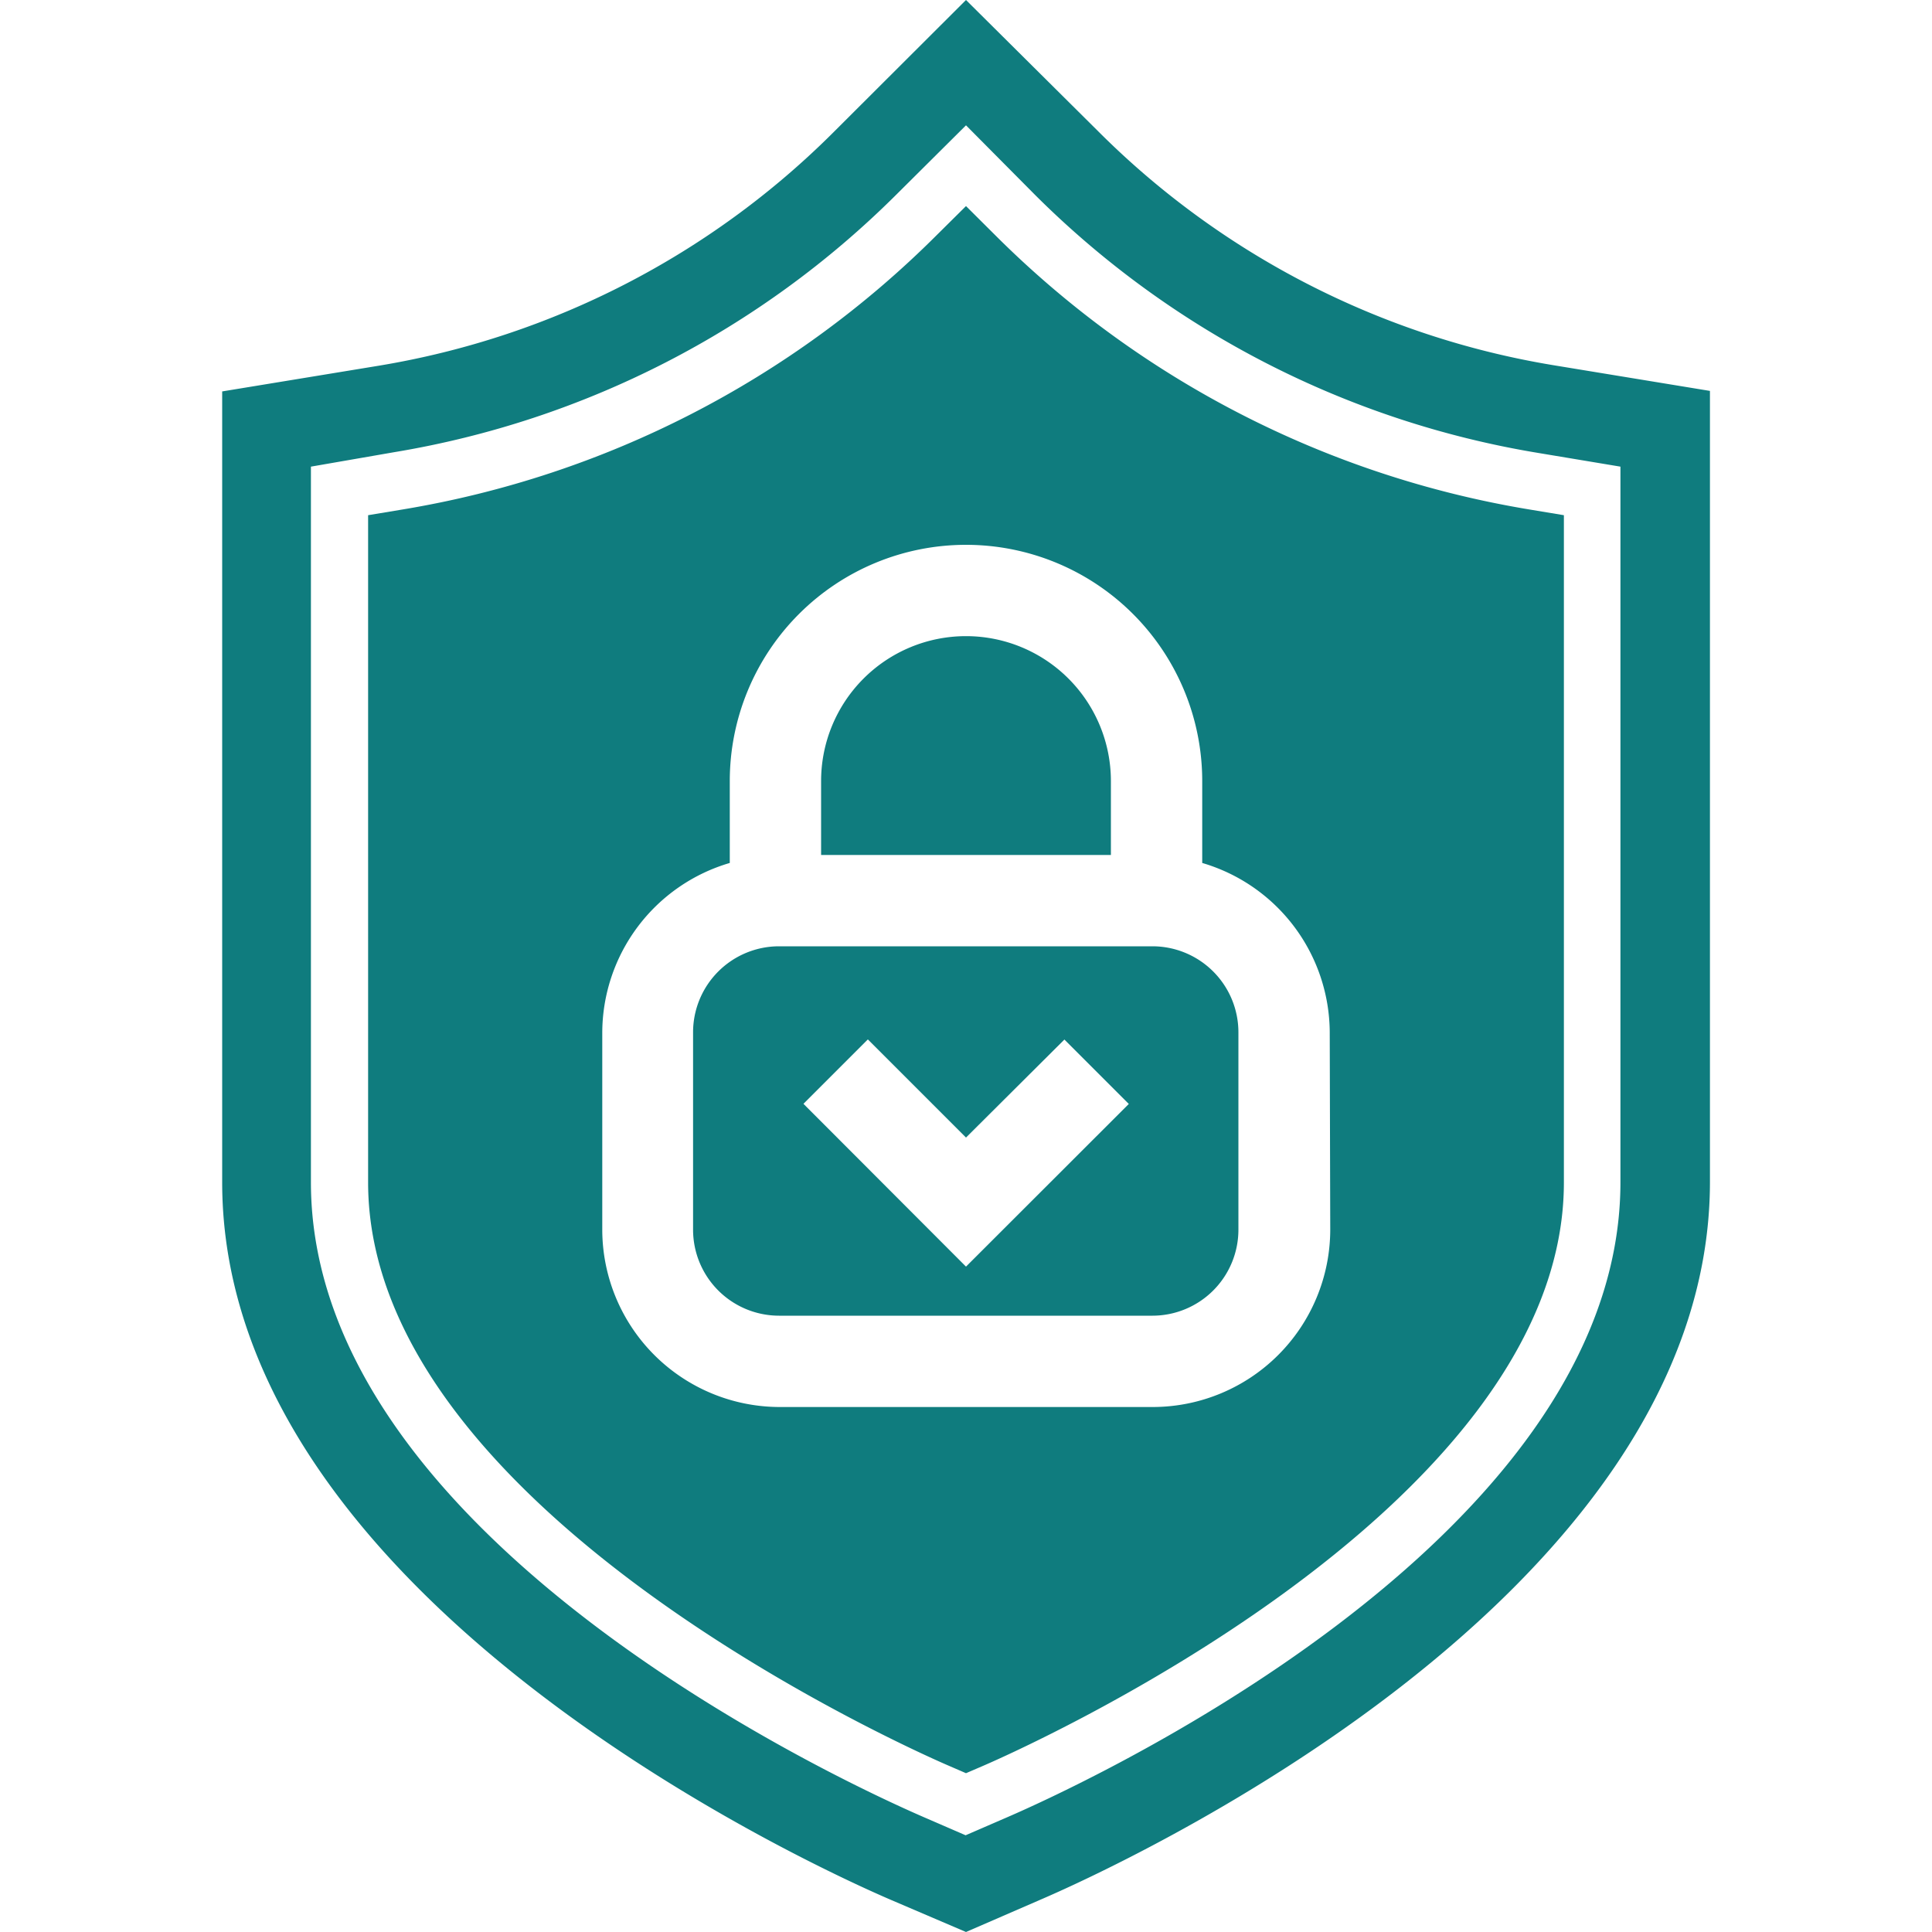
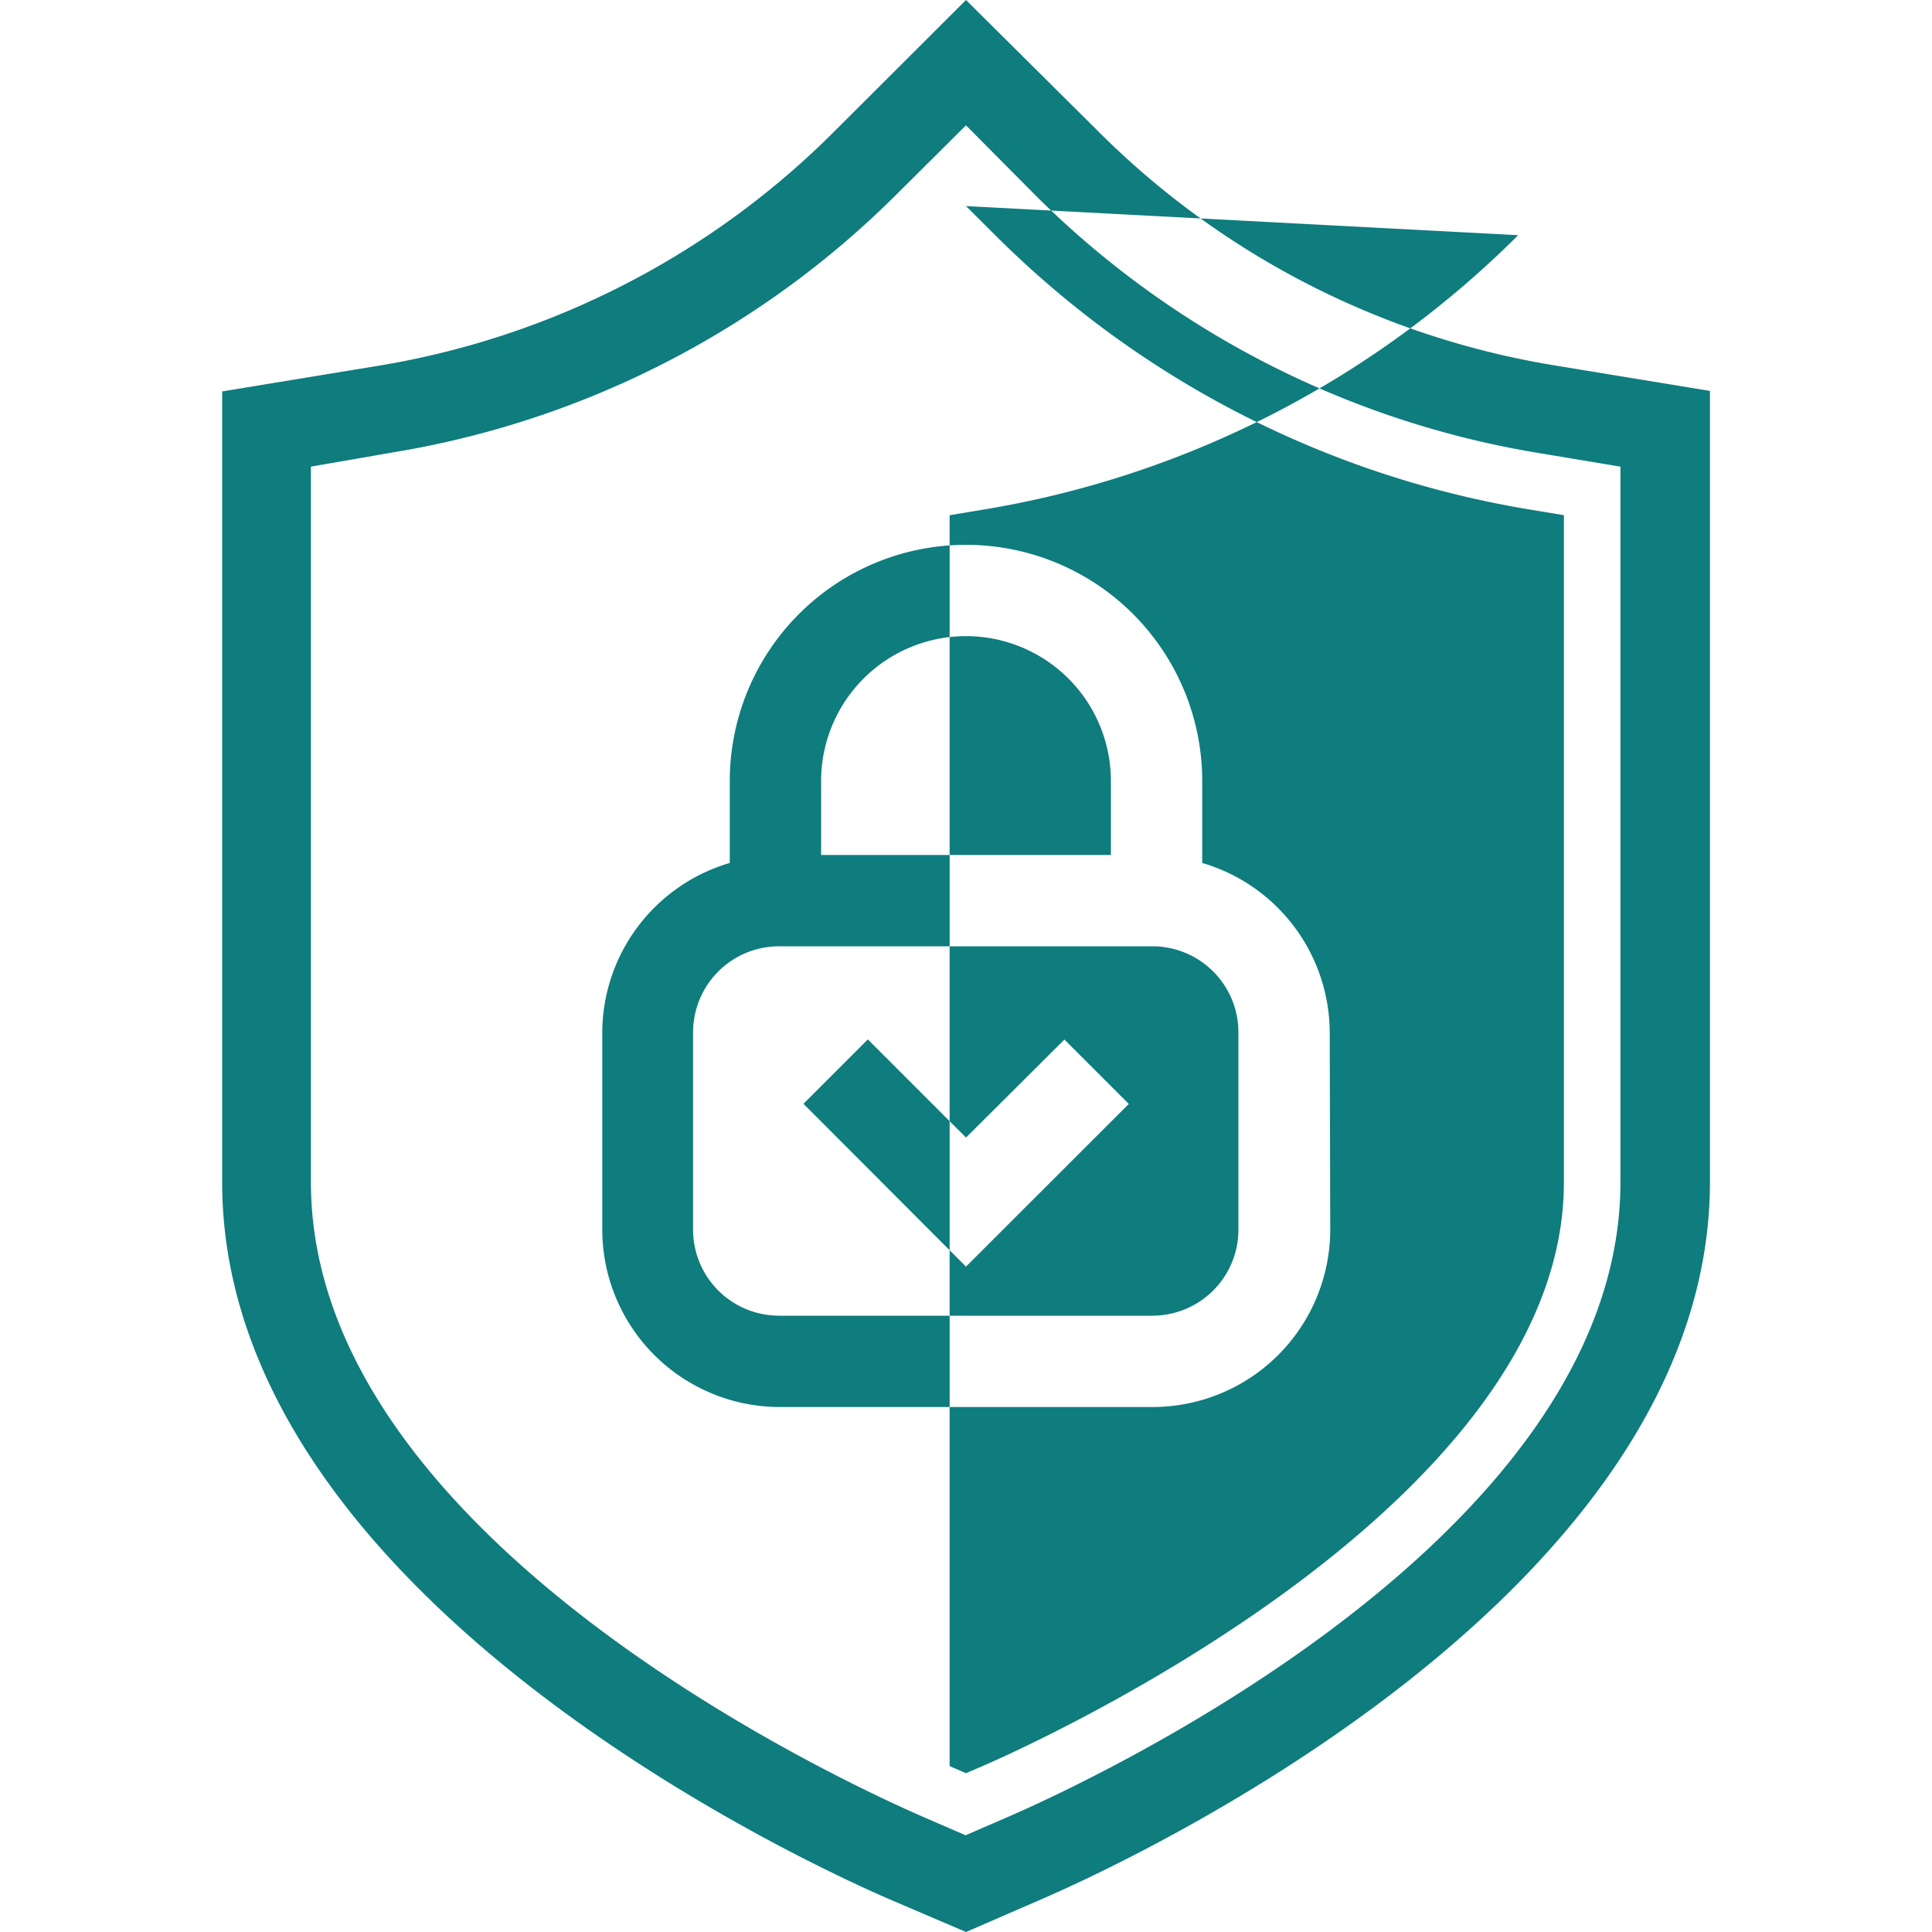
<svg xmlns="http://www.w3.org/2000/svg" viewBox="0 0 150 150">
-   <path d="M86.25 66.38h-22.5v-5.74a11.25 11.25 0 1122.5 0zm9.9 13.77v15.32a6.68 6.68 0 01-6.67 6.68h-29a6.68 6.68 0 01-6.67-6.68V80.15a6.68 6.68 0 016.67-6.68h29a6.68 6.68 0 016.67 6.68zm-8.51 5.56l-5-5L75 88.32l-7.62-7.62-5 5L75 98.34zM121.42 40v51.8c0 25.69-43.3 44.53-45.14 45.32l-1.28.55-1.27-.55c-1.85-.79-45.15-19.63-45.15-45.32V40l2.71-.45a76.27 76.27 0 0041.43-21.29L75 16l2.28 2.27a76.3 76.3 0 0041.43 21.28zm-18.18 40.15A13.77 13.77 0 0093.34 67v-6.36a18.34 18.34 0 10-36.68 0V67a13.77 13.77 0 00-9.9 13.2v15.27a13.79 13.79 0 0013.76 13.77h29a13.79 13.79 0 0013.76-13.77zM75 150l-5.75-2.46c-5.32-2.28-52-23.21-52-55.75v-61.4l12.18-2a64.92 64.92 0 0035.3-18.14L75 0l10.28 10.21a64.92 64.92 0 0035.3 18.14l12.18 2v61.4c0 32.52-46.69 53.47-52 55.75zM24.14 36.23v55.56c0 28.11 42.94 47.3 47.83 49.4l3 1.3 3-1.3c4.9-2.1 47.84-21.3 47.84-49.4V36.23l-6.42-1.07a71.89 71.89 0 01-39-20L75 9.73l-5.41 5.38a71.86 71.86 0 01-39 20z" fill="#0f7c7e" />
+   <path d="M86.25 66.38h-22.5v-5.74a11.25 11.25 0 1122.5 0zm9.9 13.77v15.32a6.68 6.68 0 01-6.67 6.68h-29a6.68 6.68 0 01-6.67-6.68V80.15a6.68 6.68 0 016.67-6.68h29a6.68 6.68 0 016.67 6.68zm-8.51 5.56l-5-5L75 88.32l-7.62-7.62-5 5L75 98.34zM121.42 40v51.8c0 25.69-43.3 44.53-45.14 45.32l-1.28.55-1.27-.55V40l2.71-.45a76.27 76.27 0 0041.43-21.29L75 16l2.28 2.27a76.3 76.3 0 0041.43 21.28zm-18.18 40.15A13.77 13.77 0 0093.34 67v-6.36a18.34 18.34 0 10-36.68 0V67a13.77 13.77 0 00-9.9 13.2v15.27a13.79 13.79 0 0013.76 13.77h29a13.79 13.79 0 0013.76-13.77zM75 150l-5.75-2.46c-5.32-2.28-52-23.21-52-55.75v-61.4l12.18-2a64.92 64.92 0 0035.3-18.14L75 0l10.28 10.21a64.92 64.92 0 0035.3 18.14l12.18 2v61.4c0 32.52-46.69 53.47-52 55.75zM24.14 36.23v55.56c0 28.11 42.94 47.3 47.83 49.4l3 1.3 3-1.3c4.9-2.1 47.84-21.3 47.84-49.4V36.23l-6.42-1.07a71.89 71.89 0 01-39-20L75 9.73l-5.41 5.38a71.86 71.86 0 01-39 20z" fill="#0f7c7e" />
</svg>